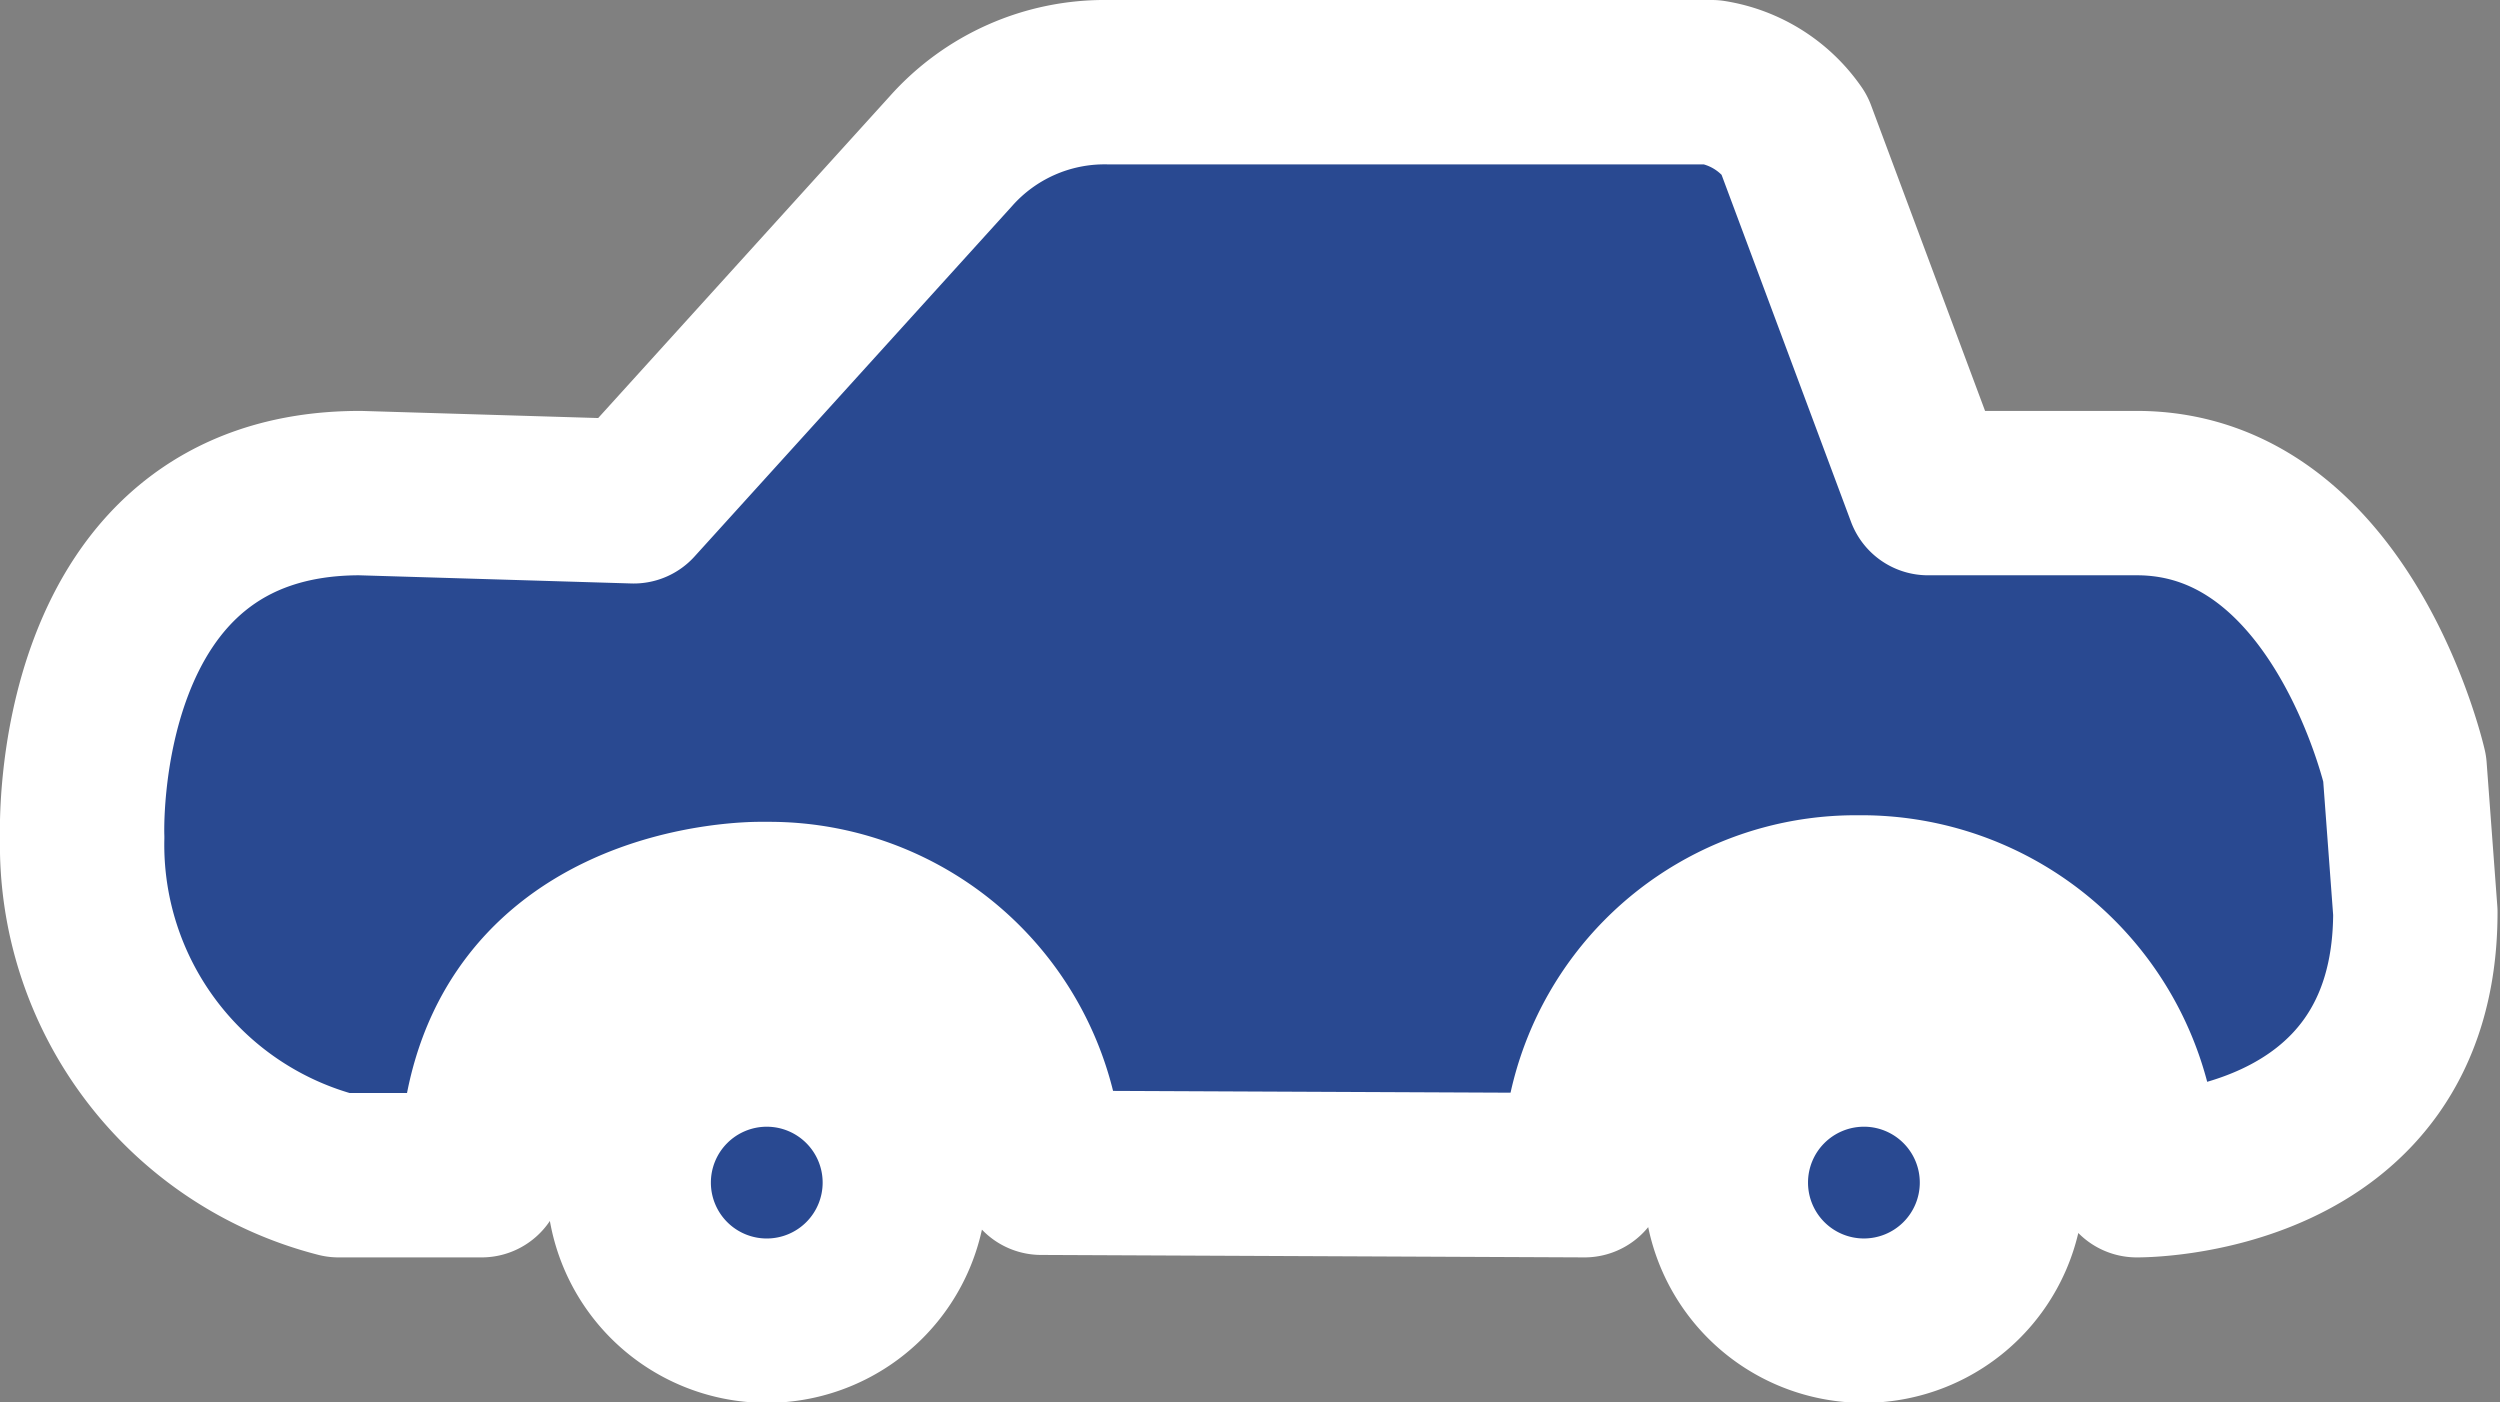
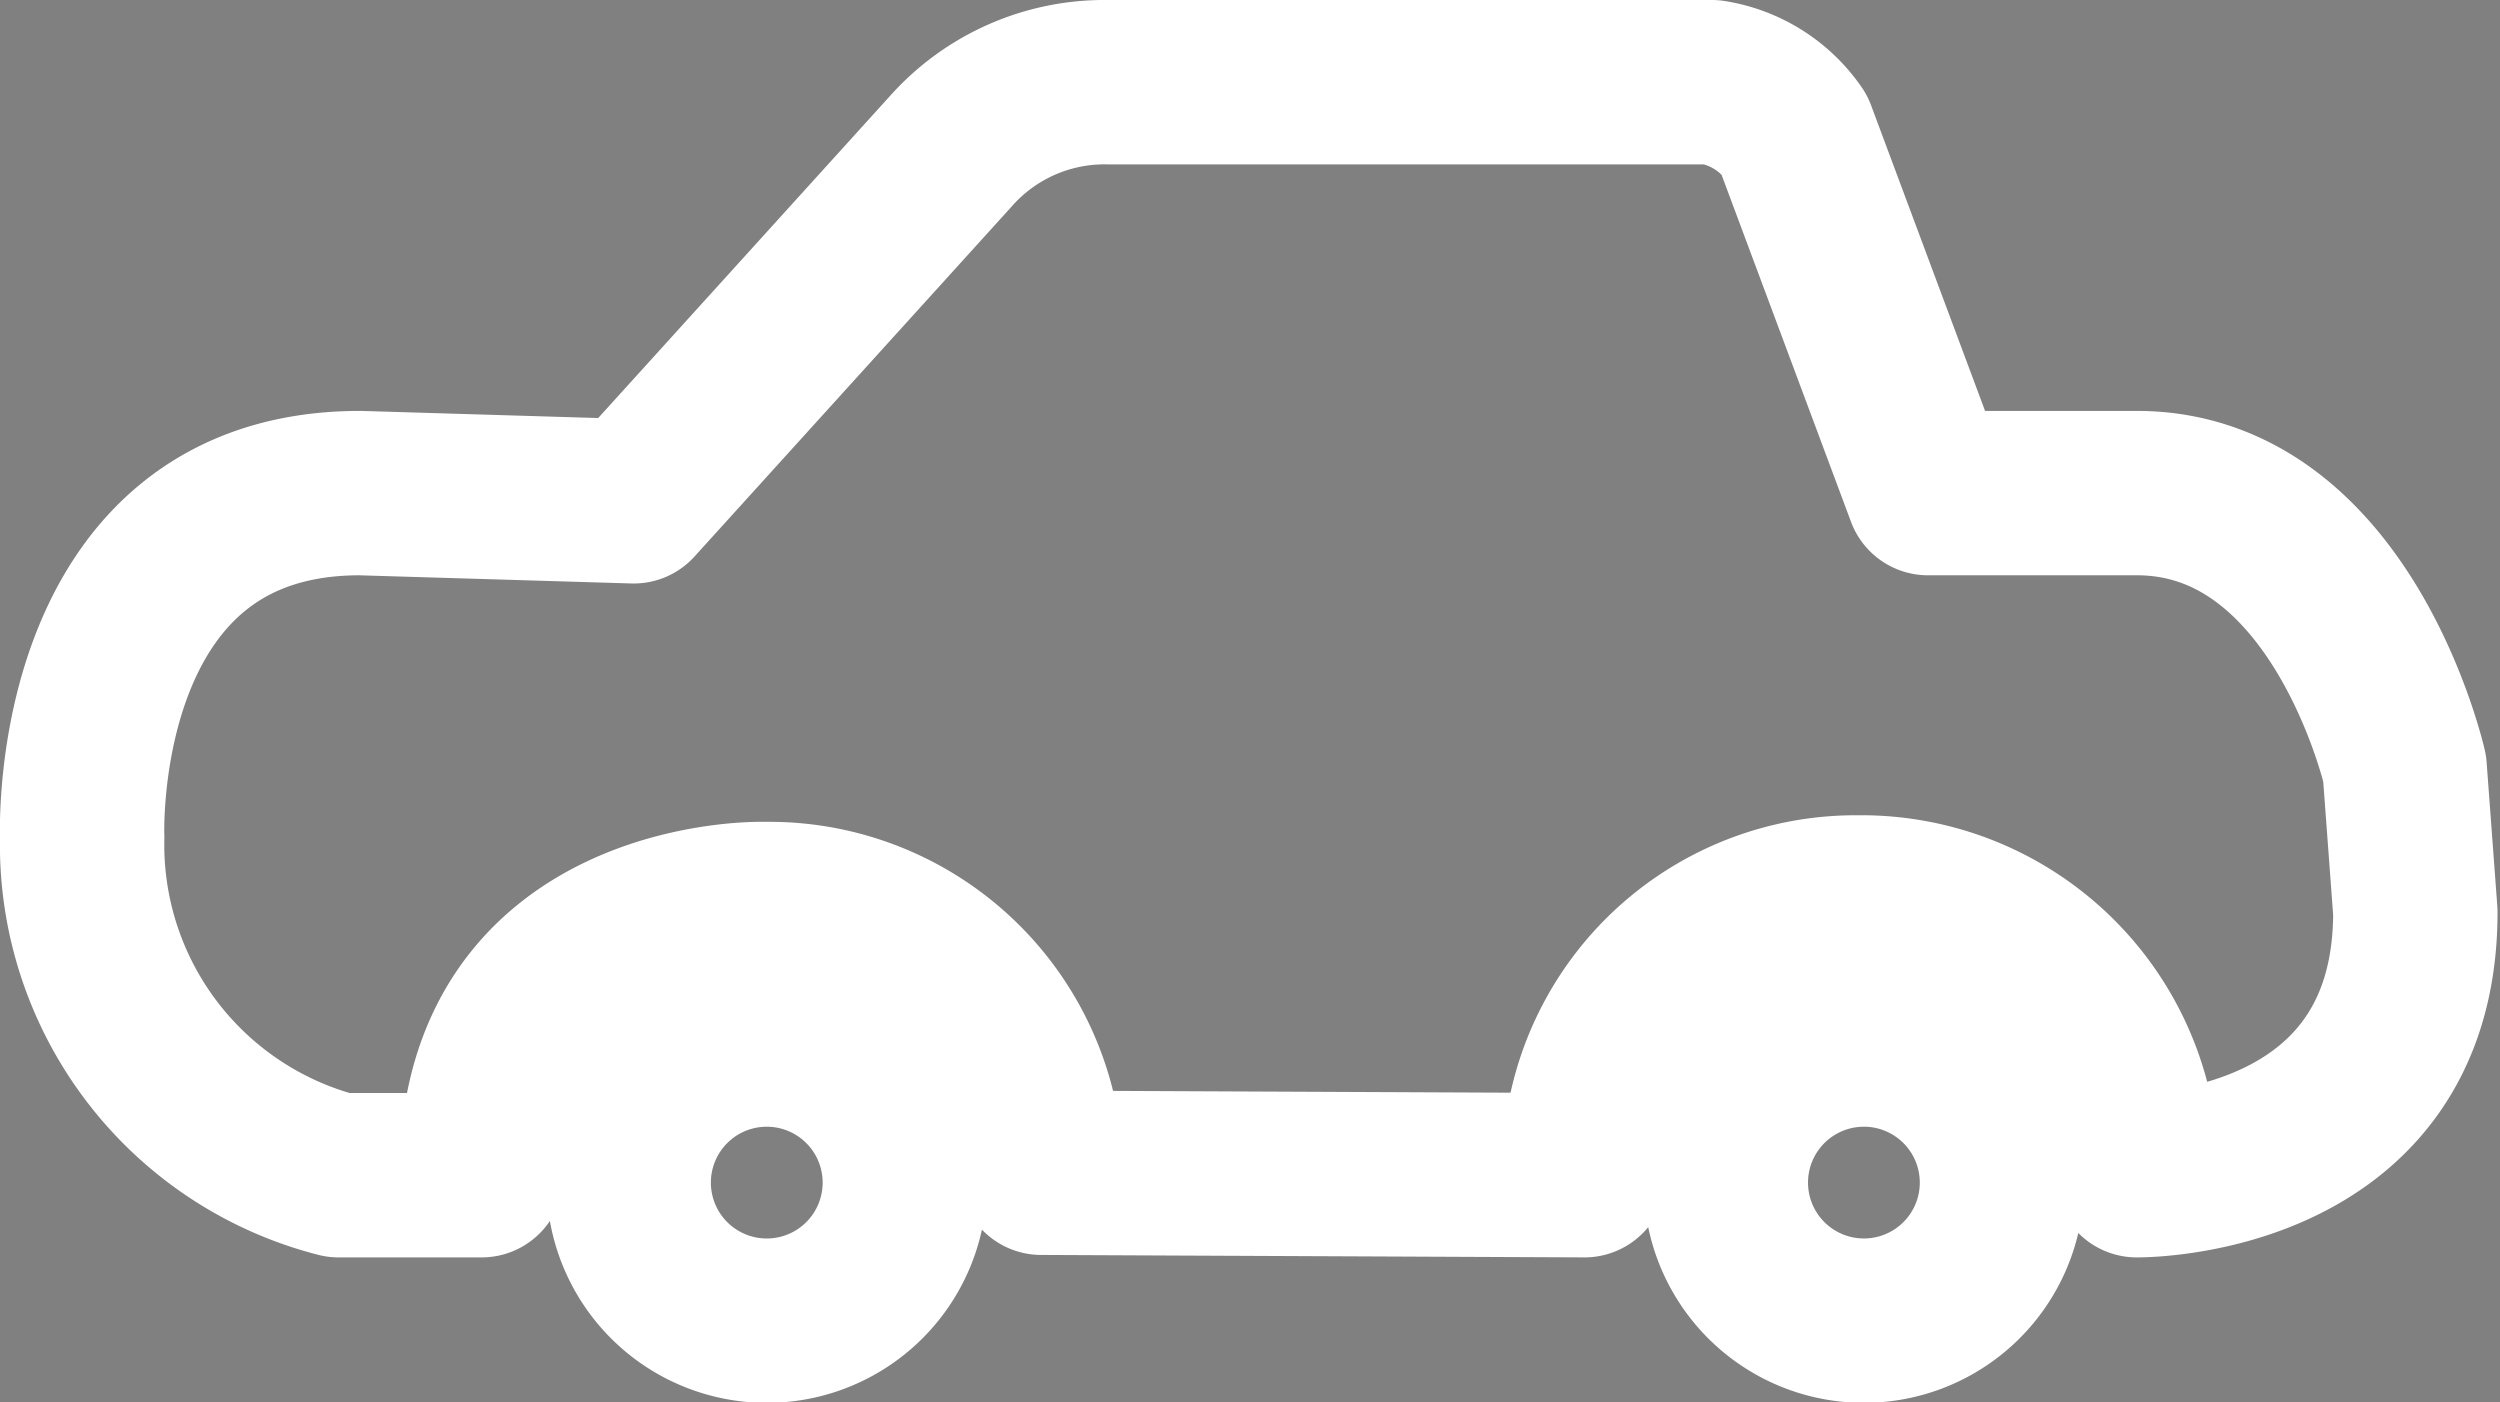
<svg xmlns="http://www.w3.org/2000/svg" id="Слой_1" data-name="Слой 1" viewBox="0 0 30.42 17.06">
  <rect x="0" y="0" width="30.42" height="17.06" fill="#808080" stroke="none" />
  <defs>
    <style>.cls-1{fill:#294991}.cls-2{fill:none;stroke:#fff;stroke-linejoin:round;stroke-width:2px}</style>
  </defs>
  <title>case-car-35x22</title>
-   <path id="Car" class="cls-1" d="M12.67 14.27A3.31 3.31 0 0 0 9.35 11h-.09s-3.4-.06-3.4 3.3H4.12A4.15 4.15 0 0 1 1 10.19S.83 6 4.38 6l3.33.1 3.86-4.26a2.5 2.5 0 0 1 1.9-.84h7.36a1.5 1.5 0 0 1 1 .63L23.46 6H26c2.5 0 3.26 3.35 3.26 3.35l.13 1.75c0 3.24-3.39 3.2-3.39 3.2a3.35 3.35 0 0 0-3.32-3.38h-.12a3.3 3.3 0 0 0-3.28 3.32v.06zm-3.35-1.56a1.68 1.68 0 1 1-1.67 1.68 1.68 1.68 0 0 1 1.67-1.68zm13.39 0A1.68 1.68 0 1 1 21 14.39a1.68 1.68 0 0 1 1.67-1.68z" />
  <path id="Car-2" data-name="Car" class="cls-2" d="M12.67 14.27A3.31 3.31 0 0 0 9.35 11h-.09s-3.4-.06-3.4 3.3H4.12A4.15 4.15 0 0 1 1 10.19S.83 6 4.38 6l3.33.1 3.86-4.26a2.5 2.5 0 0 1 1.9-.84h7.36a1.5 1.5 0 0 1 1 .63L23.46 6H26c2.5 0 3.26 3.35 3.26 3.35l.13 1.75c0 3.24-3.39 3.2-3.39 3.2a3.35 3.35 0 0 0-3.32-3.38h-.12a3.3 3.3 0 0 0-3.28 3.32v.06zm-3.35-1.56a1.68 1.68 0 1 1-1.67 1.68 1.68 1.68 0 0 1 1.67-1.68zm13.39 0A1.68 1.68 0 1 1 21 14.39a1.68 1.68 0 0 1 1.67-1.68z" />
</svg>